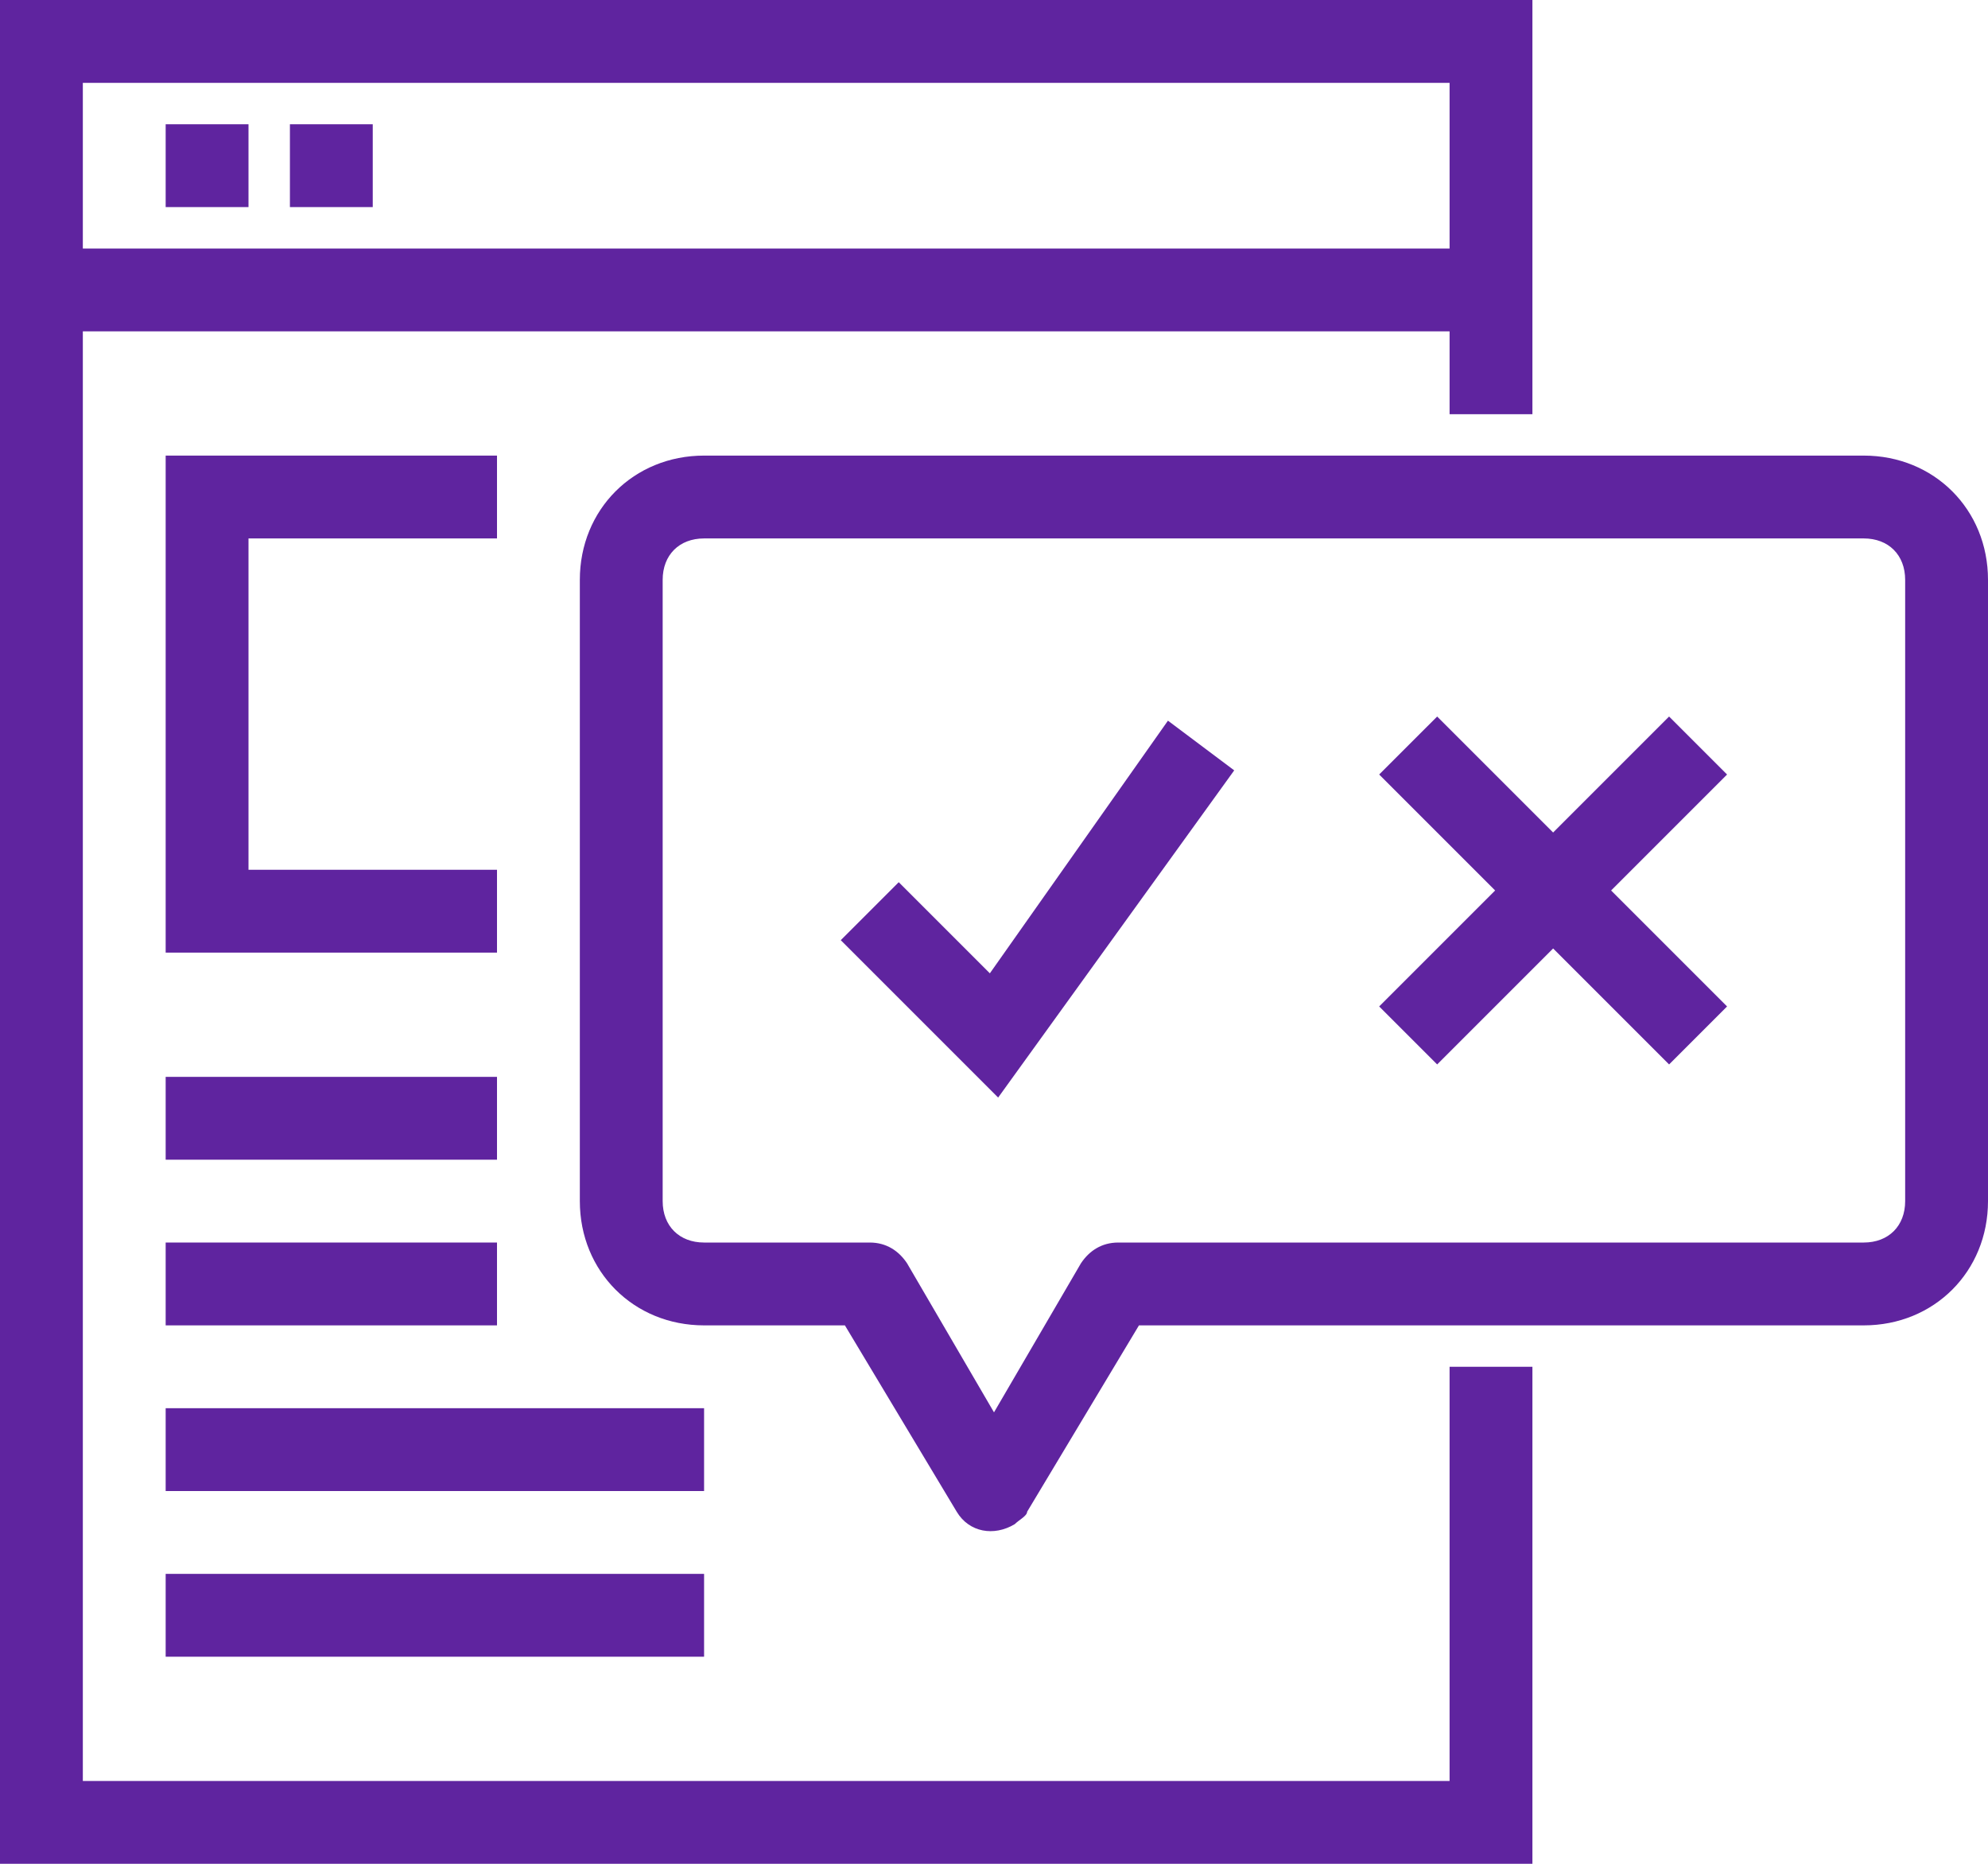
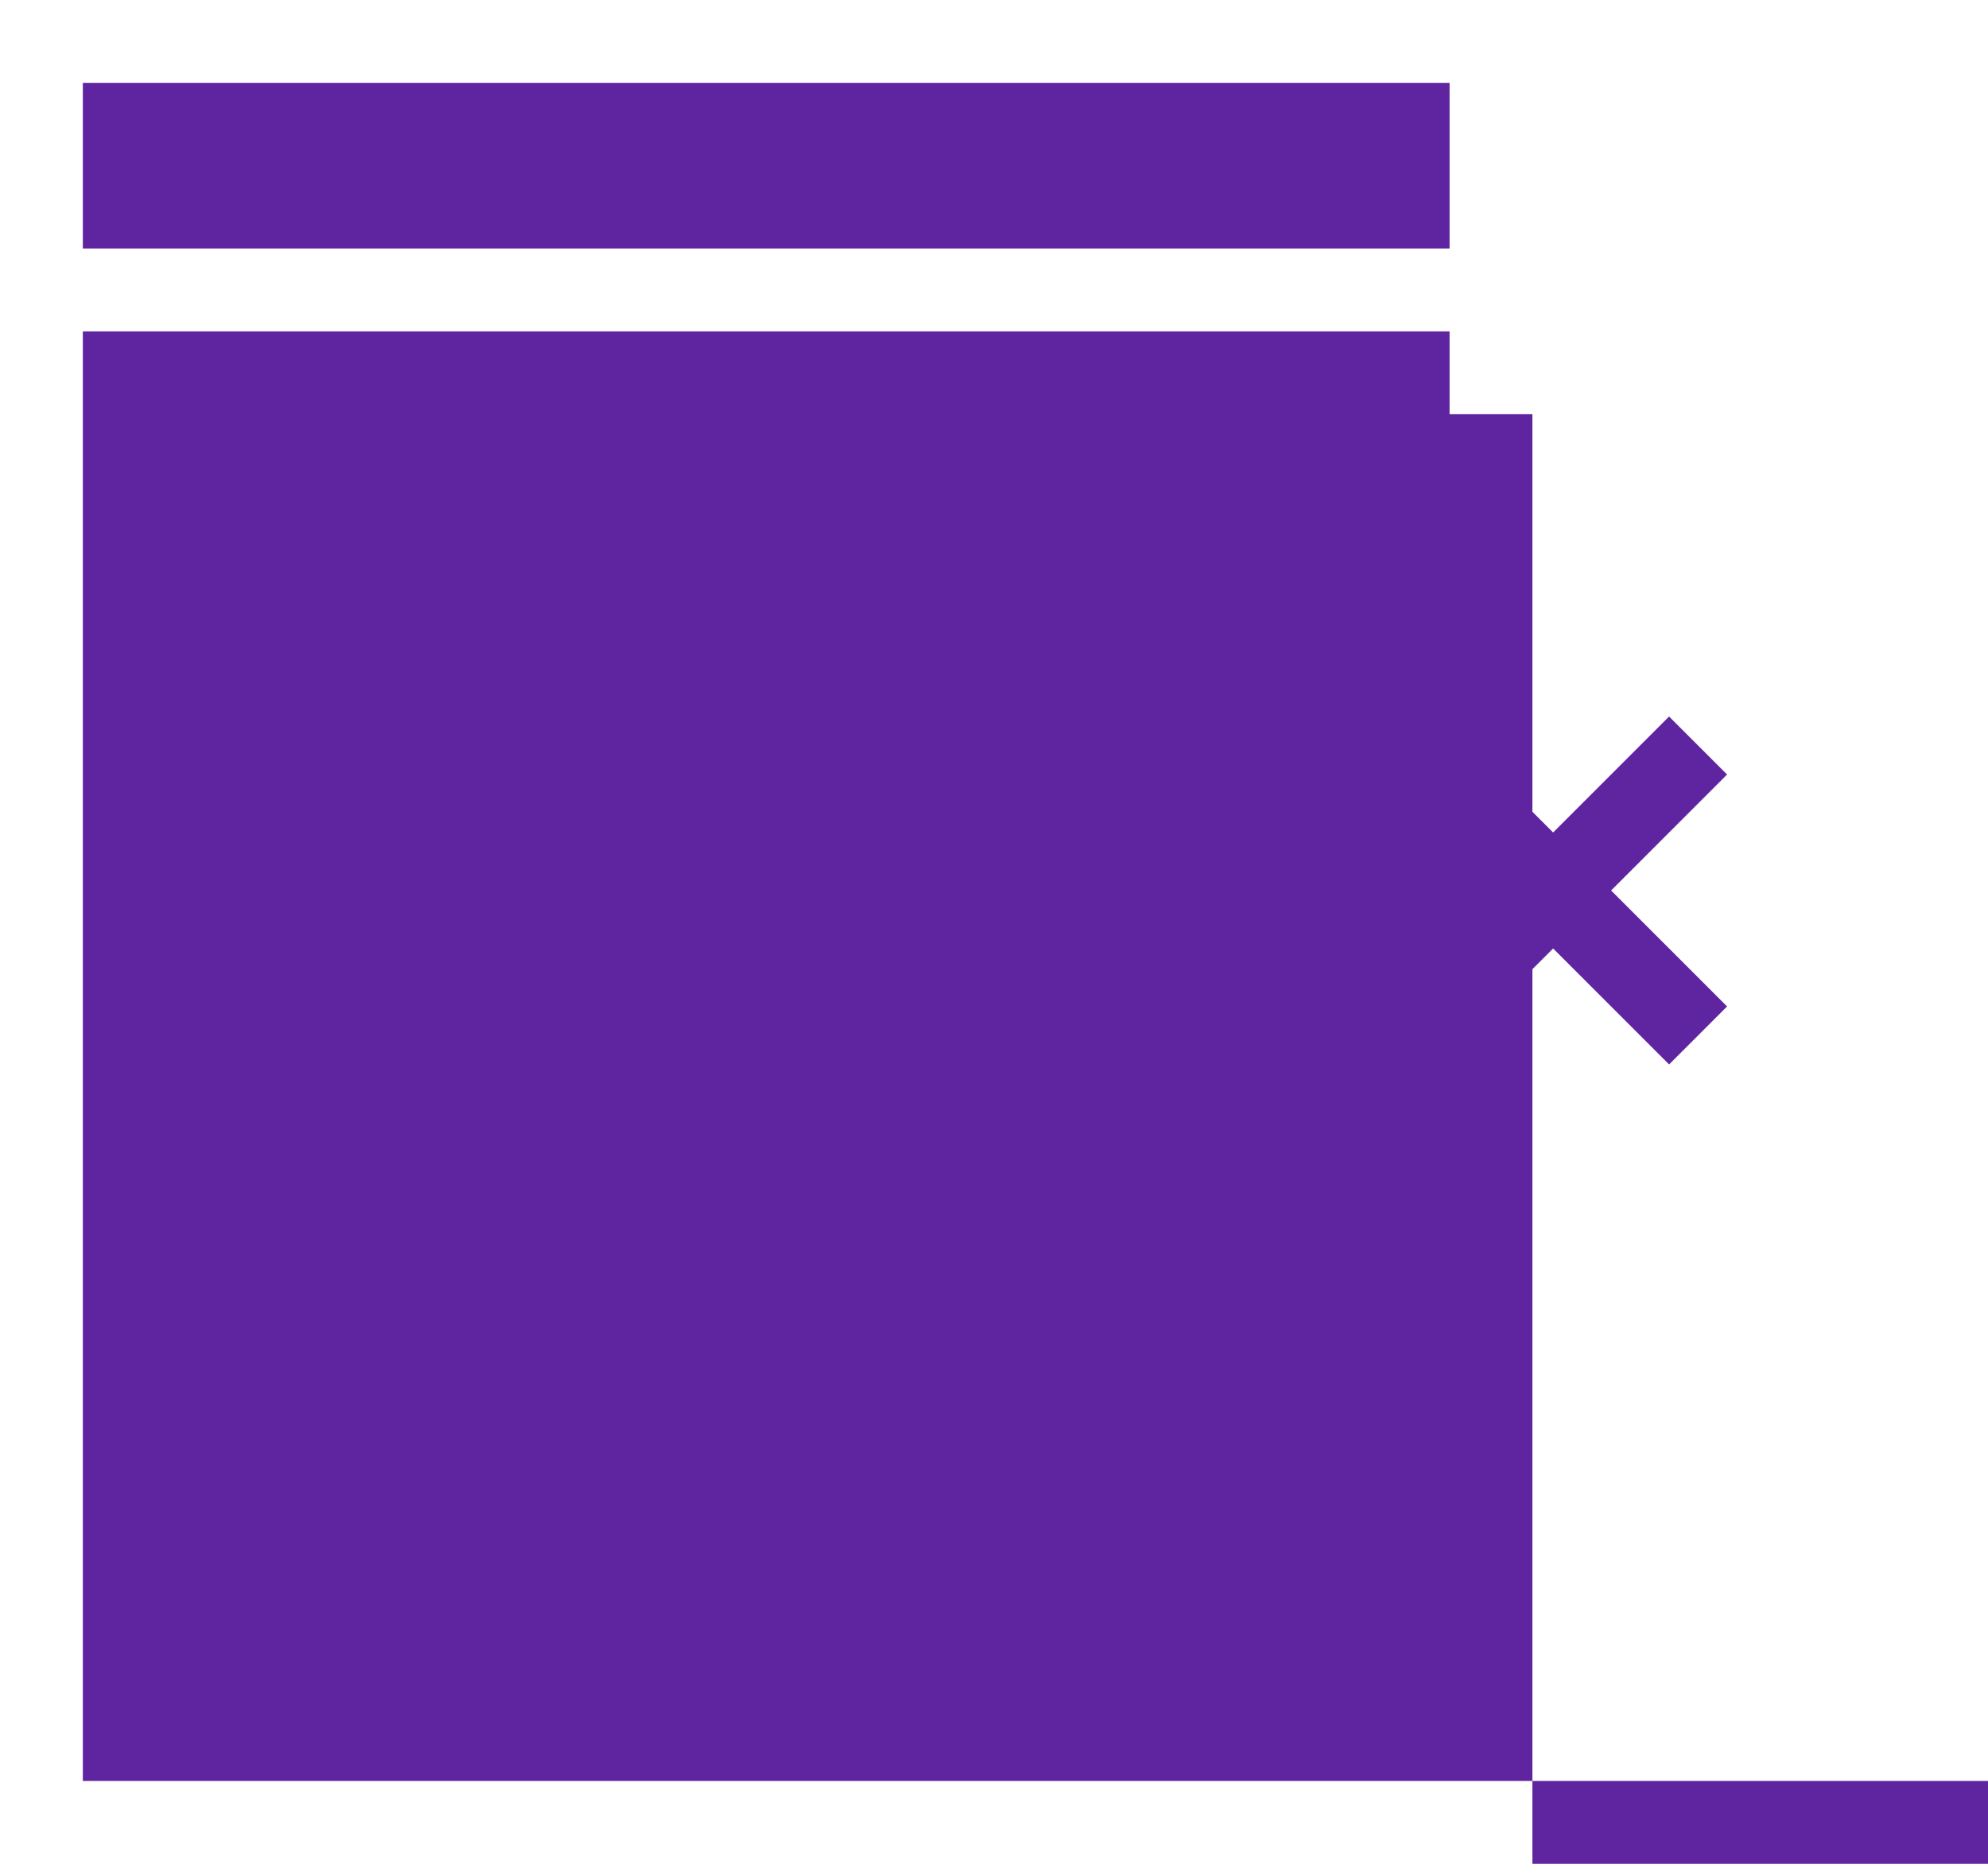
<svg xmlns="http://www.w3.org/2000/svg" version="1.1" id="icons" x="0px" y="0px" viewBox="0 0 48 45" style="enable-background:new 0 0 48 45;" xml:space="preserve">
  <style type="text/css">
	.st0{fill:#5F249F;}
</style>
  <g>
-     <path class="st0" d="M35,43H2V8h33v2h2V0H0v45h37V33h-2V43z M2,2h33v4H2V2z" />
+     <path class="st0" d="M35,43H2V8h33v2h2V0v45h37V33h-2V43z M2,2h33v4H2V2z" />
    <rect x="4" y="3" class="st0" width="2" height="2" />
    <rect x="7" y="3" class="st0" width="2" height="2" />
    <polygon class="st0" points="4,23 12,23 12,21 6,21 6,13 12,13 12,11 4,11  " />
    <rect x="4" y="26" class="st0" width="8" height="2" />
    <rect x="4" y="30" class="st0" width="8" height="2" />
    <rect x="4" y="34" class="st0" width="13" height="2" />
    <rect x="4" y="38" class="st0" width="13" height="2" />
-     <path class="st0" d="M45,11H17c-1.7,0-3,1.3-3,3v15c0,1.7,1.3,3,3,3h3.4l2.7,4.5c0.3,0.5,0.9,0.6,1.4,0.3c0.1-0.1,0.3-0.2,0.3-0.3   l2.7-4.5H45c1.7,0,3-1.3,3-3V14C48,12.3,46.7,11,45,11z M46,29c0,0.6-0.4,1-1,1H27c-0.4,0-0.7,0.2-0.9,0.5L24,34.1l-2.1-3.6   C21.7,30.2,21.4,30,21,30h-4c-0.6,0-1-0.4-1-1V14c0-0.6,0.4-1,1-1h28c0.6,0,1,0.4,1,1V29z" />
    <polygon class="st0" points="40.3,17.3 37.5,20.1 34.7,17.3 33.3,18.7 36.1,21.5 33.3,24.3 34.7,25.7 37.5,22.9 40.3,25.7    41.7,24.3 38.9,21.5 41.7,18.7  " />
    <polygon class="st0" points="23.9,23.5 21.7,21.3 20.3,22.7 24.1,26.5 29.8,18.6 28.2,17.4  " />
  </g>
</svg>